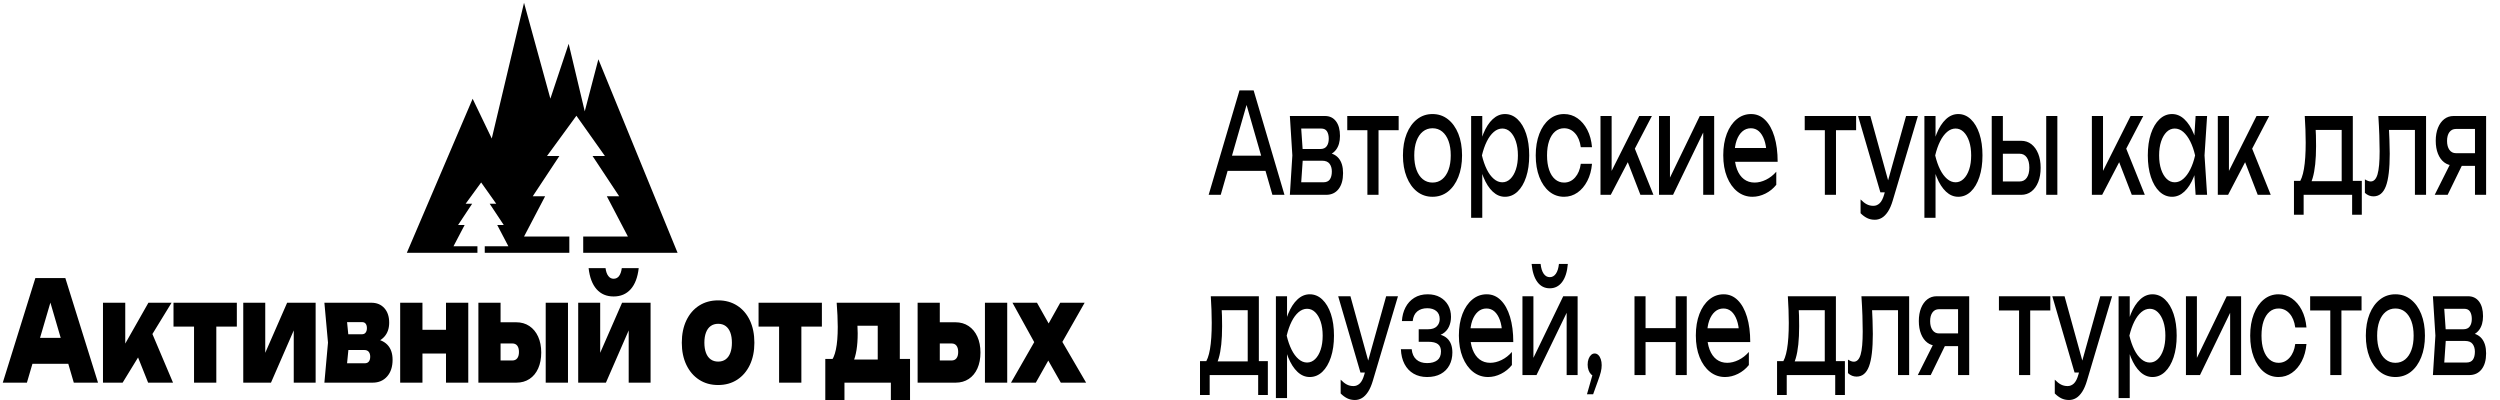
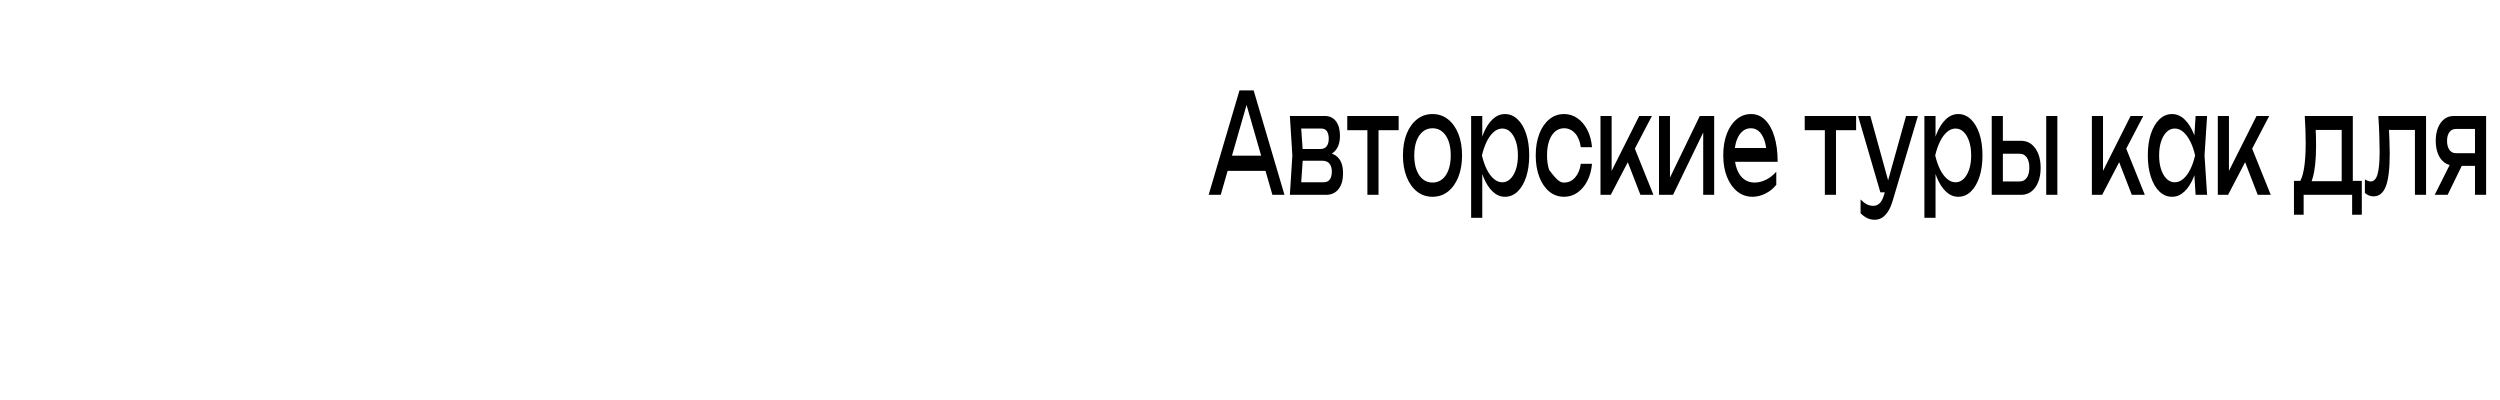
<svg xmlns="http://www.w3.org/2000/svg" viewBox="0 0 900.00 144.00" data-guides="{&quot;vertical&quot;:[],&quot;horizontal&quot;:[]}">
  <defs />
-   <path fill="#000000" stroke="none" fill-opacity="1" stroke-width="1" stroke-opacity="1" color="rgb(51, 51, 51)" id="tSvg6d654b6498" title="Path 6" d="M215.414 21.344C213.78 27.592 212.145 33.84 210.51 40.088C208.581 31.98 206.653 23.872 204.724 15.763C202.528 22.346 200.333 28.93 198.137 35.513C194.974 24.008 191.811 12.504 188.648 1C184.776 17.288 180.905 33.577 177.034 49.865C174.739 45.095 172.445 40.324 170.15 35.554C162.254 54.038 154.357 72.521 146.461 91.005C154.932 91.005 163.403 91.005 171.874 91.005C171.874 90.222 171.874 89.439 171.874 88.656C169.001 88.656 166.128 88.656 163.256 88.656C164.593 86.105 165.93 83.554 167.267 81.002C166.481 81.002 165.694 81.002 164.907 81.002C166.597 78.451 168.286 75.9 169.976 73.349C169.192 73.349 168.409 73.349 167.626 73.349C169.49 70.794 171.354 68.24 173.218 65.685C175.027 68.24 176.836 70.794 178.645 73.349C177.858 73.349 177.072 73.349 176.285 73.349C177.974 75.9 179.664 78.451 181.353 81.002C180.57 81.002 179.787 81.002 179.004 81.002C180.341 83.554 181.678 86.105 183.015 88.656C180.18 88.656 177.345 88.656 174.51 88.656C174.51 89.439 174.51 90.222 174.51 91.005C184.66 91.005 194.81 91.005 204.96 91.005C204.96 89.053 204.96 87.1 204.96 85.147C199.526 85.147 194.092 85.147 188.658 85.147C191.185 80.319 193.712 75.49 196.239 70.661C194.755 70.661 193.271 70.661 191.787 70.661C194.981 65.829 198.175 60.997 201.369 56.165C199.885 56.165 198.401 56.165 196.917 56.165C200.446 51.332 203.975 46.5 207.504 41.668C210.927 46.5 214.351 51.332 217.774 56.165C216.29 56.165 214.805 56.165 213.321 56.165C216.515 60.997 219.709 65.829 222.904 70.661C221.423 70.661 219.942 70.661 218.461 70.661C220.988 75.49 223.516 80.319 226.043 85.147C220.681 85.147 215.318 85.147 209.956 85.147C209.956 87.1 209.956 89.053 209.956 91.005C221.279 91.005 232.602 91.005 243.925 91.005C234.421 67.785 224.918 44.565 215.414 21.344Z" />
-   <path fill="rgb(0, 0, 0)" stroke="none" fill-opacity="1" stroke-width="1" stroke-opacity="1" color="rgb(51, 51, 51)" id="tSvg9d4a7ad946" title="Path 8" d="M8.985 130.978C8.985 127.865 8.985 124.752 8.985 121.639C14.985 121.639 20.986 121.639 26.986 121.639C26.986 124.752 26.986 127.865 26.986 130.978C20.986 130.978 14.985 130.978 8.985 130.978ZM23.519 100.099C27.441 112.651 31.364 125.204 35.286 137.756C32.379 137.756 29.473 137.756 26.566 137.756C23.39 126.894 20.215 116.032 17.04 105.17C17.775 105.17 18.511 105.17 19.246 105.17C16.059 116.032 12.872 126.894 9.685 137.756C6.79 137.756 3.895 137.756 1 137.756C4.911 125.204 8.821 112.651 12.732 100.099C16.328 100.099 19.923 100.099 23.519 100.099ZM37.072 137.756C37.072 128.166 37.072 118.576 37.072 108.986C39.745 108.986 42.419 108.986 45.092 108.986C45.092 115.63 45.092 122.275 45.092 128.919C44.322 128.534 43.551 128.149 42.781 127.764C46.33 121.505 49.878 115.246 53.427 108.986C56.206 108.986 58.984 108.986 61.762 108.986C55.89 118.576 50.018 128.166 44.147 137.756C41.788 137.756 39.43 137.756 37.072 137.756ZM53.322 137.756C51.466 133.103 49.61 128.451 47.754 123.798C49.797 121.84 51.84 119.882 53.883 117.923C56.684 124.534 59.486 131.145 62.288 137.756C59.299 137.756 56.311 137.756 53.322 137.756ZM69.852 112.953C72.526 112.953 75.199 112.953 77.872 112.953C77.872 121.22 77.872 129.488 77.872 137.756C75.199 137.756 72.526 137.756 69.852 137.756C69.852 129.488 69.852 121.22 69.852 112.953ZM62.463 108.986C70.062 108.986 77.662 108.986 85.262 108.986C85.262 111.848 85.262 114.71 85.262 117.572C77.662 117.572 70.062 117.572 62.463 117.572C62.463 114.71 62.463 111.848 62.463 108.986ZM87.573 137.756C87.573 128.166 87.573 118.576 87.573 108.986C90.212 108.986 92.85 108.986 95.488 108.986C95.488 116.451 95.488 123.915 95.488 131.379C94.963 131.128 94.437 130.877 93.912 130.626C97.064 123.413 100.216 116.2 103.368 108.986C106.788 108.986 110.209 108.986 113.629 108.986C113.629 118.576 113.629 128.166 113.629 137.756C111.003 137.756 108.376 137.756 105.749 137.756C105.749 130.04 105.749 122.325 105.749 114.61C106.263 114.877 106.777 115.145 107.29 115.413C104.045 122.861 100.8 130.308 97.554 137.756C94.227 137.756 90.9 137.756 87.573 137.756ZM116.781 137.756C117.213 132.953 117.645 128.149 118.077 123.346C117.645 118.559 117.213 113.773 116.781 108.986C122.42 108.986 128.058 108.986 133.697 108.986C135.634 108.986 137.187 109.629 138.354 110.914C139.522 112.206 140.106 113.957 140.106 116.166C140.106 118.241 139.517 119.932 138.34 121.237C137.159 122.543 135.529 123.346 133.451 123.647C133.615 123.061 133.778 122.476 133.942 121.89C136.346 122.057 138.179 122.794 139.44 124.099C140.701 125.404 141.331 127.212 141.331 129.522C141.331 132.032 140.678 134.03 139.37 135.517C138.063 137.009 136.323 137.756 134.152 137.756C128.362 137.756 122.571 137.756 116.781 137.756ZM124.486 135.446C123.459 133.89 122.431 132.333 121.404 130.777C124.719 130.777 128.035 130.777 131.35 130.777C131.981 130.777 132.459 130.566 132.786 130.144C133.113 129.729 133.276 129.153 133.276 128.417C133.276 127.681 133.101 127.095 132.751 126.66C132.401 126.225 131.875 126.007 131.175 126.007C128.432 126.007 125.688 126.007 122.945 126.007C122.945 124.116 122.945 122.225 122.945 120.333C125.397 120.333 127.848 120.333 130.299 120.333C130.883 120.333 131.327 120.133 131.63 119.731C131.934 119.329 132.086 118.794 132.086 118.124C132.086 117.455 131.941 116.929 131.651 116.548C131.357 116.159 130.93 115.965 130.369 115.965C127.393 115.965 124.416 115.965 121.439 115.965C122.455 114.409 123.47 112.852 124.486 111.296C124.883 115.312 125.28 119.329 125.677 123.346C125.28 127.379 124.883 131.413 124.486 135.446ZM144.063 108.986C146.736 108.986 149.41 108.986 152.083 108.986C152.083 118.576 152.083 128.166 152.083 137.756C149.41 137.756 146.736 137.756 144.063 137.756C144.063 128.166 144.063 118.576 144.063 108.986ZM160.558 108.986C163.231 108.986 165.905 108.986 168.578 108.986C168.578 118.576 168.578 128.166 168.578 137.756C165.905 137.756 163.231 137.756 160.558 137.756C160.558 128.166 160.558 118.576 160.558 108.986ZM148.686 118.727C153.636 118.727 158.585 118.727 163.535 118.727C163.535 121.572 163.535 124.417 163.535 127.262C158.585 127.262 153.636 127.262 148.686 127.262C148.686 124.417 148.686 121.572 148.686 118.727ZM196.455 108.986C199.129 108.986 201.802 108.986 204.475 108.986C204.475 118.576 204.475 128.166 204.475 137.756C201.802 137.756 199.129 137.756 196.455 137.756C196.455 128.166 196.455 118.576 196.455 108.986ZM172.22 137.756C172.22 128.166 172.22 118.576 172.22 108.986C174.882 108.986 177.543 108.986 180.205 108.986C180.205 117.656 180.205 126.325 180.205 134.994C179.411 133.254 178.618 131.513 177.824 129.773C180.03 129.773 182.236 129.773 184.443 129.773C185.213 129.773 185.804 129.505 186.215 128.969C186.621 128.434 186.824 127.681 186.824 126.71C186.824 125.739 186.621 124.986 186.215 124.451C185.804 123.915 185.213 123.647 184.443 123.647C182.201 123.647 179.96 123.647 177.719 123.647C177.719 121.103 177.719 118.559 177.719 116.015C180.415 116.015 183.112 116.015 185.809 116.015C187.63 116.015 189.217 116.467 190.572 117.371C191.926 118.275 192.976 119.547 193.724 121.187C194.471 122.827 194.844 124.735 194.844 126.911C194.844 129.087 194.478 130.994 193.744 132.635C193.007 134.275 191.968 135.537 190.628 136.42C189.283 137.311 187.712 137.756 185.914 137.756C181.349 137.756 176.785 137.756 172.22 137.756ZM208.152 137.756C208.152 128.166 208.152 118.576 208.152 108.986C210.791 108.986 213.429 108.986 216.067 108.986C216.067 116.451 216.067 123.915 216.067 131.379C215.542 131.128 215.017 130.877 214.491 130.626C217.643 123.413 220.795 116.2 223.947 108.986C227.368 108.986 230.788 108.986 234.208 108.986C234.208 118.576 234.208 128.166 234.208 137.756C231.582 137.756 228.955 137.756 226.329 137.756C226.329 130.04 226.329 122.325 226.329 114.61C226.842 114.877 227.356 115.145 227.869 115.413C224.624 122.861 221.379 130.308 218.133 137.756C214.806 137.756 211.479 137.756 208.152 137.756ZM220.9 106.727C218.355 106.727 216.312 105.856 214.771 104.116C213.231 102.375 212.273 99.848 211.9 96.534C213.931 96.534 215.962 96.534 217.993 96.534C218.157 97.773 218.491 98.717 218.995 99.366C219.495 100.022 220.13 100.35 220.9 100.35C221.717 100.35 222.371 100.022 222.861 99.366C223.352 98.717 223.679 97.773 223.842 96.534C225.873 96.534 227.905 96.534 229.936 96.534C229.562 99.848 228.6 102.375 227.05 104.116C225.495 105.856 223.445 106.727 220.9 106.727ZM258.513 138.609C255.922 138.609 253.645 137.973 251.684 136.702C249.723 135.429 248.194 133.649 247.096 131.359C245.999 129.063 245.45 126.409 245.45 123.396C245.45 120.317 245.999 117.629 247.096 115.333C248.194 113.043 249.723 111.272 251.684 110.02C253.645 108.762 255.933 108.133 258.548 108.133C261.14 108.133 263.416 108.762 265.378 110.02C267.339 111.272 268.863 113.043 269.951 115.333C271.035 117.629 271.576 120.317 271.576 123.396C271.576 126.409 271.035 129.063 269.951 131.359C268.863 133.649 267.339 135.429 265.378 136.702C263.416 137.973 261.128 138.609 258.513 138.609ZM258.548 130.174C259.599 130.174 260.493 129.907 261.231 129.371C261.964 128.835 262.524 128.059 262.912 127.041C263.295 126.017 263.486 124.802 263.486 123.396C263.486 121.957 263.295 120.725 262.912 119.701C262.524 118.683 261.964 117.907 261.231 117.371C260.493 116.835 259.599 116.568 258.548 116.568C257.498 116.568 256.599 116.835 255.852 117.371C255.105 117.907 254.54 118.683 254.157 119.701C253.769 120.725 253.575 121.94 253.575 123.346C253.575 124.785 253.769 126.017 254.157 127.041C254.54 128.059 255.105 128.835 255.852 129.371C256.599 129.907 257.498 130.174 258.548 130.174ZM280.472 112.953C283.145 112.953 285.818 112.953 288.492 112.953C288.492 121.22 288.492 129.488 288.492 137.756C285.818 137.756 283.145 137.756 280.472 137.756C280.472 129.488 280.472 121.22 280.472 112.953ZM273.082 108.986C280.682 108.986 288.282 108.986 295.881 108.986C295.881 111.848 295.881 114.71 295.881 117.572C288.282 117.572 280.682 117.572 273.082 117.572C273.082 114.71 273.082 111.848 273.082 108.986ZM327.611 129.22C327.611 134.325 327.611 139.429 327.611 144.534C325.311 144.534 323.011 144.534 320.712 144.534C320.712 142.275 320.712 140.015 320.712 137.756C315.143 137.756 309.575 137.756 304.006 137.756C304.006 140.015 304.006 142.275 304.006 144.534C301.707 144.534 299.407 144.534 297.107 144.534C297.107 139.429 297.107 134.325 297.107 129.22C299.22 129.22 301.333 129.22 303.446 129.22C303.89 129.287 304.333 129.354 304.777 129.421C309.621 129.421 314.466 129.421 319.311 129.421C319.719 129.354 320.128 129.287 320.536 129.22C322.895 129.22 325.253 129.22 327.611 129.22ZM301.205 108.986C308.781 108.986 316.357 108.986 323.934 108.986C323.934 117.923 323.934 126.861 323.934 135.798C321.284 135.798 318.634 135.798 315.984 135.798C315.984 127.865 315.984 119.932 315.984 111.999C317.209 113.756 318.435 115.513 319.661 117.271C314.793 117.271 309.925 117.271 305.057 117.271C306.026 115.848 306.995 114.425 307.964 113.003C308.361 114.375 308.594 115.641 308.664 116.799C308.734 117.95 308.769 119.011 308.769 119.982C308.769 124.534 308.197 128.049 307.053 130.526C305.909 133.003 304.286 134.241 302.185 134.241C301.099 132.936 300.014 131.63 298.928 130.325C300.703 128.551 301.59 124.333 301.59 117.672C301.59 116.367 301.555 114.988 301.485 113.535C301.415 112.076 301.321 110.559 301.205 108.986ZM354.577 108.986C357.251 108.986 359.924 108.986 362.597 108.986C362.597 118.576 362.597 128.166 362.597 137.756C359.924 137.756 357.251 137.756 354.577 137.756C354.577 128.166 354.577 118.576 354.577 108.986ZM330.342 137.756C330.342 128.166 330.342 118.576 330.342 108.986C333.004 108.986 335.666 108.986 338.327 108.986C338.327 117.656 338.327 126.325 338.327 134.994C337.534 133.254 336.74 131.513 335.946 129.773C338.152 129.773 340.359 129.773 342.565 129.773C343.336 129.773 343.926 129.505 344.337 128.969C344.743 128.434 344.947 127.681 344.947 126.71C344.947 125.739 344.743 124.986 344.337 124.451C343.926 123.915 343.336 123.647 342.565 123.647C340.324 123.647 338.082 123.647 335.841 123.647C335.841 121.103 335.841 118.559 335.841 116.015C338.538 116.015 341.234 116.015 343.931 116.015C345.752 116.015 347.34 116.467 348.694 117.371C350.048 118.275 351.099 119.547 351.846 121.187C352.593 122.827 352.966 124.735 352.966 126.911C352.966 129.087 352.6 130.994 351.867 132.635C351.129 134.275 350.09 135.537 348.75 136.42C347.405 137.311 345.834 137.756 344.036 137.756C339.471 137.756 334.907 137.756 330.342 137.756ZM363.963 137.756C367.022 132.417 370.08 127.078 373.139 121.739C373.139 122.71 373.139 123.681 373.139 124.651C370.255 119.43 367.372 114.208 364.488 108.986C367.43 108.986 370.372 108.986 373.314 108.986C375.077 112.116 376.839 115.246 378.602 118.375C377.878 118.375 377.155 118.375 376.431 118.375C378.182 115.246 379.933 112.116 381.684 108.986C384.614 108.986 387.544 108.986 390.474 108.986C387.474 114.258 384.474 119.53 381.474 124.802C381.322 123.413 381.171 122.024 381.019 120.635C384.346 126.342 387.673 132.049 391 137.756C387.965 137.756 384.929 137.756 381.894 137.756C380.003 134.425 378.112 131.095 376.221 127.764C376.991 127.764 377.762 127.764 378.532 127.764C376.653 131.095 374.773 134.425 372.894 137.756C369.917 137.756 366.94 137.756 363.963 137.756Z" />
-   <path fill="rgb(0, 0, 0)" stroke="none" fill-opacity="1" stroke-width="1" stroke-opacity="1" color="rgb(51, 51, 51)" id="tSvg730d28467c" title="Path 12" d="M440.574 61.514C440.574 59.692 440.574 57.871 440.574 56.049C445.961 56.049 451.347 56.049 456.734 56.049C456.734 57.871 456.734 59.692 456.734 61.514C451.347 61.514 445.961 61.514 440.574 61.514ZM451.306 32.534C455.007 45.069 458.708 57.603 462.409 70.138C460.959 70.138 459.51 70.138 458.06 70.138C454.699 58.439 451.337 46.74 447.975 35.041C448.5 35.041 449.024 35.041 449.548 35.041C446.187 46.74 442.825 58.439 439.464 70.138C438.014 70.138 436.565 70.138 435.115 70.138C438.816 57.603 442.517 45.069 446.217 32.534C447.914 32.534 449.61 32.534 451.306 32.534ZM464.351 70.138C464.649 65.408 464.948 60.678 465.246 55.949C464.948 51.219 464.649 46.489 464.351 41.76C468.566 41.76 472.781 41.76 476.996 41.76C478.682 41.76 480.004 42.395 480.962 43.665C481.916 44.935 482.393 46.69 482.393 48.929C482.393 51.002 481.916 52.666 480.962 53.923C480.004 55.173 478.671 55.915 476.965 56.149C477.068 55.748 477.171 55.347 477.273 54.946C479.288 55.013 480.83 55.681 481.899 56.952C482.969 58.222 483.503 60.01 483.503 62.316C483.503 64.756 482.964 66.668 481.887 68.052C480.806 69.442 479.309 70.138 477.397 70.138C473.048 70.138 468.7 70.138 464.351 70.138ZM468.237 68.533C467.723 67.564 467.209 66.595 466.695 65.625C469.923 65.625 473.151 65.625 476.379 65.625C477.469 65.625 478.254 65.284 478.735 64.603C479.22 63.914 479.463 62.951 479.463 61.715C479.463 60.611 479.192 59.692 478.649 58.957C478.102 58.222 477.191 57.854 475.916 57.854C473.13 57.854 470.345 57.854 467.559 57.854C467.559 56.45 467.559 55.046 467.559 53.642C470.149 53.642 472.74 53.642 475.33 53.642C476.379 53.642 477.146 53.298 477.631 52.609C478.112 51.928 478.353 51.035 478.353 49.932C478.353 48.862 478.143 47.983 477.724 47.295C477.3 46.613 476.595 46.272 475.608 46.272C472.647 46.272 469.687 46.272 466.726 46.272C467.23 45.319 467.733 44.367 468.237 43.414C468.525 47.592 468.813 51.77 469.101 55.949C468.813 60.144 468.525 64.338 468.237 68.533ZM492.262 44.016C493.598 44.016 494.934 44.016 496.271 44.016C496.271 52.723 496.271 61.431 496.271 70.138C494.934 70.138 493.598 70.138 492.262 70.138C492.262 61.431 492.262 52.723 492.262 44.016ZM485.014 41.76C491.182 41.76 497.35 41.76 503.518 41.76C503.518 43.464 503.518 45.169 503.518 46.874C497.35 46.874 491.182 46.874 485.014 46.874C485.014 45.169 485.014 43.464 485.014 41.76ZM515.7 70.84C513.582 70.84 511.728 70.215 510.136 68.965C508.541 67.708 507.297 65.96 506.405 63.72C505.508 61.481 505.06 58.89 505.06 55.949C505.06 52.974 505.508 50.373 506.405 48.147C507.297 45.928 508.541 44.193 510.136 42.943C511.728 41.686 513.582 41.058 515.7 41.058C517.818 41.058 519.674 41.686 521.27 42.943C522.861 44.193 524.103 45.928 524.995 48.147C525.891 50.373 526.34 52.974 526.34 55.949C526.34 58.89 525.891 61.481 524.995 63.72C524.103 65.96 522.861 67.708 521.27 68.965C519.674 70.215 517.818 70.84 515.7 70.84ZM515.7 65.726C517.057 65.726 518.223 65.325 519.197 64.522C520.176 63.72 520.932 62.59 521.467 61.133C522.001 59.682 522.269 57.954 522.269 55.949C522.269 53.943 522.001 52.212 521.467 50.754C520.932 49.304 520.176 48.177 519.197 47.375C518.223 46.573 517.057 46.172 515.7 46.172C514.364 46.172 513.202 46.573 512.215 47.375C511.228 48.177 510.467 49.304 509.933 50.754C509.398 52.212 509.131 53.943 509.131 55.949C509.131 57.954 509.398 59.682 509.933 61.133C510.467 62.59 511.228 63.72 512.215 64.522C513.202 65.325 514.364 65.726 515.7 65.726ZM529.609 41.76C530.945 41.76 532.282 41.76 533.618 41.76C533.618 45.052 533.618 48.344 533.618 51.637C533.556 51.971 533.495 52.305 533.433 52.64C533.433 54.545 533.433 56.45 533.433 58.355C533.495 58.94 533.556 59.525 533.618 60.11C533.618 66.21 533.618 72.31 533.618 78.41C532.282 78.41 530.945 78.41 529.609 78.41C529.609 66.194 529.609 53.977 529.609 41.76ZM532.076 55.949C532.467 52.94 533.114 50.323 534.019 48.097C534.923 45.878 536.04 44.15 537.368 42.913C538.692 41.676 540.166 41.058 541.79 41.058C543.497 41.058 545.008 41.686 546.324 42.943C547.64 44.193 548.668 45.928 549.408 48.147C550.148 50.373 550.518 52.974 550.518 55.949C550.518 58.89 550.148 61.481 549.408 63.72C548.668 65.96 547.64 67.708 546.324 68.965C545.008 70.215 543.497 70.84 541.79 70.84C540.166 70.84 538.696 70.221 537.38 68.985C536.064 67.748 534.95 66.01 534.037 63.77C533.12 61.531 532.467 58.924 532.076 55.949ZM546.447 55.949C546.447 54.044 546.205 52.362 545.72 50.905C545.238 49.454 544.576 48.318 543.733 47.495C542.89 46.68 541.924 46.272 540.835 46.272C539.745 46.272 538.723 46.68 537.769 47.495C536.811 48.318 535.972 49.454 535.252 50.905C534.533 52.362 533.947 54.044 533.495 55.949C533.947 57.854 534.533 59.535 535.252 60.993C535.972 62.443 536.811 63.576 537.769 64.392C538.723 65.214 539.745 65.625 540.835 65.625C541.924 65.625 542.89 65.214 543.733 64.392C544.576 63.576 545.238 62.443 545.72 60.993C546.205 59.535 546.447 57.854 546.447 55.949ZM573.124 58.957C572.918 61.297 572.353 63.359 571.428 65.144C570.503 66.936 569.32 68.333 567.881 69.336C566.442 70.338 564.838 70.84 563.07 70.84C561.055 70.84 559.283 70.215 557.753 68.965C556.22 67.708 555.021 65.96 554.157 63.72C553.294 61.481 552.862 58.89 552.862 55.949C552.862 53.007 553.294 50.417 554.157 48.177C555.021 45.938 556.22 44.193 557.753 42.943C559.283 41.686 561.055 41.058 563.07 41.058C564.838 41.058 566.442 41.559 567.881 42.562C569.32 43.565 570.503 44.958 571.428 46.743C572.353 48.535 572.918 50.617 573.124 52.991C571.777 52.991 570.431 52.991 569.084 52.991C568.796 50.851 568.107 49.18 567.018 47.977C565.928 46.773 564.612 46.172 563.07 46.172C561.836 46.172 560.757 46.563 559.832 47.345C558.907 48.134 558.193 49.257 557.692 50.714C557.186 52.165 556.933 53.91 556.933 55.949C556.933 57.954 557.186 59.692 557.692 61.163C558.193 62.634 558.907 63.76 559.832 64.542C560.757 65.331 561.836 65.726 563.07 65.726C564.633 65.726 565.959 65.107 567.048 63.87C568.138 62.634 568.817 60.996 569.084 58.957C570.431 58.957 571.777 58.957 573.124 58.957ZM576.177 70.138C576.177 60.678 576.177 51.219 576.177 41.76C577.513 41.76 578.85 41.76 580.186 41.76C580.186 49.381 580.186 57.002 580.186 64.623C579.785 64.389 579.384 64.155 578.984 63.921C582.694 56.534 586.406 49.147 590.117 41.76C591.638 41.76 593.159 41.76 594.681 41.76C589.747 51.219 584.812 60.678 579.878 70.138C578.644 70.138 577.411 70.138 576.177 70.138ZM590.548 70.138C588.739 65.458 586.93 60.779 585.121 56.099C586.056 54.729 586.992 53.358 587.927 51.988C590.363 58.038 592.8 64.088 595.236 70.138C593.673 70.138 592.111 70.138 590.548 70.138ZM597.241 70.138C597.241 60.678 597.241 51.219 597.241 41.76C598.557 41.76 599.872 41.76 601.188 41.76C601.188 50.133 601.188 58.506 601.188 66.879C600.787 66.728 600.386 66.578 599.985 66.428C603.964 58.205 607.942 49.982 611.92 41.76C613.648 41.76 615.375 41.76 617.102 41.76C617.102 51.219 617.102 60.678 617.102 70.138C615.786 70.138 614.47 70.138 613.154 70.138C613.154 61.648 613.154 53.158 613.154 44.668C613.565 44.835 613.976 45.002 614.388 45.169C610.358 53.492 606.328 61.815 602.298 70.138C600.612 70.138 598.927 70.138 597.241 70.138ZM630.887 70.84C628.852 70.84 627.042 70.215 625.459 68.965C623.876 67.708 622.632 65.96 621.728 63.72C620.823 61.481 620.371 58.873 620.371 55.899C620.371 52.957 620.798 50.373 621.654 48.147C622.505 45.928 623.687 44.193 625.2 42.943C626.709 41.686 628.44 41.058 630.394 41.058C632.347 41.058 634.037 41.77 635.464 43.194C636.895 44.611 638.001 46.606 638.782 49.18C639.563 51.754 639.954 54.779 639.954 58.255C634.475 58.255 628.995 58.255 623.516 58.255C623.516 56.6 623.516 54.946 623.516 53.291C628.327 53.291 633.138 53.291 637.949 53.291C637.281 53.91 636.613 54.528 635.945 55.147C635.883 53.275 635.61 51.67 635.125 50.333C634.643 48.996 633.998 47.967 633.188 47.245C632.374 46.529 631.411 46.172 630.301 46.172C629.129 46.172 628.107 46.556 627.236 47.325C626.36 48.094 625.675 49.17 625.182 50.554C624.688 51.944 624.442 53.592 624.442 55.498C624.442 57.603 624.736 59.425 625.323 60.962C625.907 62.5 626.74 63.68 627.822 64.502C628.899 65.318 630.178 65.726 631.658 65.726C632.995 65.726 634.362 65.385 635.76 64.703C637.158 64.014 638.391 63.052 639.461 61.815C639.461 63.386 639.461 64.957 639.461 66.528C638.391 67.865 637.092 68.918 635.562 69.686C634.029 70.455 632.47 70.84 630.887 70.84ZM656.947 44.016C658.283 44.016 659.62 44.016 660.956 44.016C660.956 52.723 660.956 61.431 660.956 70.138C659.62 70.138 658.283 70.138 656.947 70.138C656.947 61.431 656.947 52.723 656.947 44.016ZM649.699 41.76C655.867 41.76 662.035 41.76 668.203 41.76C668.203 43.464 668.203 45.169 668.203 46.874C662.035 46.874 655.867 46.874 649.699 46.874C649.699 45.169 649.699 43.464 649.699 41.76ZM674.927 79.112C673.899 79.112 672.969 78.905 672.139 78.491C671.304 78.07 670.527 77.491 669.807 76.756C669.807 75.101 669.807 73.447 669.807 71.792C670.588 72.594 671.335 73.18 672.046 73.547C672.753 73.915 673.549 74.099 674.433 74.099C675.276 74.099 676.026 73.788 676.684 73.166C677.342 72.551 677.887 71.475 678.319 69.937C680.94 60.545 683.562 51.152 686.183 41.76C687.602 41.76 689.02 41.76 690.439 41.76C687.427 51.888 684.415 62.015 681.403 72.143C680.909 73.815 680.33 75.158 679.663 76.174C678.993 77.197 678.263 77.943 677.474 78.41C676.68 78.879 675.831 79.112 674.927 79.112ZM676.931 69.235C674.258 60.077 671.586 50.918 668.913 41.76C670.383 41.76 671.853 41.76 673.323 41.76C675.852 50.918 678.381 60.077 680.909 69.235C679.583 69.235 678.257 69.235 676.931 69.235ZM692.783 41.76C694.119 41.76 695.456 41.76 696.792 41.76C696.792 45.052 696.792 48.344 696.792 51.637C696.73 51.971 696.669 52.305 696.607 52.64C696.607 54.545 696.607 56.45 696.607 58.355C696.669 58.94 696.73 59.525 696.792 60.11C696.792 66.21 696.792 72.31 696.792 78.41C695.456 78.41 694.119 78.41 692.783 78.41C692.783 66.194 692.783 53.977 692.783 41.76ZM695.25 55.949C695.641 52.94 696.288 50.323 697.193 48.097C698.097 45.878 699.212 44.15 700.536 42.913C701.864 41.676 703.34 41.058 704.965 41.058C706.671 41.058 708.182 41.686 709.498 42.943C710.814 44.193 711.842 45.928 712.582 48.147C713.322 50.373 713.692 52.974 713.692 55.949C713.692 58.89 713.322 61.481 712.582 63.72C711.842 65.96 710.814 67.708 709.498 68.965C708.182 70.215 706.671 70.84 704.965 70.84C703.34 70.84 701.87 70.221 700.554 68.985C699.239 67.748 698.124 66.01 697.211 63.77C696.294 61.531 695.641 58.924 695.25 55.949ZM709.621 55.949C709.621 54.044 709.381 52.362 708.9 50.905C708.414 49.454 707.75 48.318 706.908 47.495C706.064 46.68 705.098 46.272 704.009 46.272C702.919 46.272 701.897 46.68 700.943 47.495C699.985 48.318 699.146 49.454 698.427 50.905C697.707 52.362 697.121 54.044 696.669 55.949C697.121 57.854 697.707 59.535 698.427 60.993C699.146 62.443 699.985 63.576 700.943 64.392C701.897 65.214 702.919 65.625 704.009 65.625C705.098 65.625 706.064 65.214 706.908 64.392C707.75 63.576 708.414 62.443 708.9 60.993C709.381 59.535 709.621 57.854 709.621 55.949ZM736.637 41.76C737.974 41.76 739.31 41.76 740.646 41.76C740.646 51.219 740.646 60.678 740.646 70.138C739.31 70.138 737.974 70.138 736.637 70.138C736.637 60.678 736.637 51.219 736.637 41.76ZM717.023 70.138C717.023 60.678 717.023 51.219 717.023 41.76C718.359 41.76 719.696 41.76 721.032 41.76C721.032 50.617 721.032 59.475 721.032 68.333C720.559 67.33 720.086 66.327 719.614 65.325C722.101 65.325 724.589 65.325 727.077 65.325C728.167 65.325 729.02 64.883 729.636 64.001C730.253 63.112 730.562 61.898 730.562 60.361C730.562 58.79 730.253 57.563 729.636 56.681C729.02 55.792 728.167 55.347 727.077 55.347C724.63 55.347 722.183 55.347 719.737 55.347C719.737 53.793 719.737 52.239 719.737 50.684C722.358 50.684 724.98 50.684 727.601 50.684C729.02 50.684 730.253 51.092 731.302 51.908C732.35 52.73 733.169 53.87 733.757 55.327C734.341 56.778 734.633 58.472 734.633 60.411C734.633 62.35 734.341 64.054 733.757 65.525C733.169 66.996 732.35 68.132 731.302 68.934C730.253 69.737 729.03 70.138 727.632 70.138C724.096 70.138 720.559 70.138 717.023 70.138ZM753.075 70.138C753.075 60.678 753.075 51.219 753.075 41.76C754.411 41.76 755.748 41.76 757.084 41.76C757.084 49.381 757.084 57.002 757.084 64.623C756.683 64.389 756.282 64.155 755.881 63.921C759.592 56.534 763.303 49.147 767.014 41.76C768.536 41.76 770.057 41.76 771.579 41.76C766.644 51.219 761.71 60.678 756.776 70.138C755.542 70.138 754.308 70.138 753.075 70.138ZM767.446 70.138C765.637 65.458 763.828 60.779 762.018 56.099C762.954 54.729 763.889 53.358 764.825 51.988C767.261 58.038 769.698 64.088 772.134 70.138C770.571 70.138 769.009 70.138 767.446 70.138ZM790.422 70.138C790.196 66.628 789.97 63.118 789.744 59.609C790.011 58.389 790.278 57.169 790.545 55.949C790.278 54.745 790.011 53.542 789.744 52.339C789.97 48.812 790.196 45.286 790.422 41.76C791.799 41.76 793.177 41.76 794.555 41.76C794.246 46.489 793.938 51.219 793.629 55.949C793.938 60.678 794.246 65.408 794.555 70.138C793.177 70.138 791.799 70.138 790.422 70.138ZM791.656 55.949C791.265 58.924 790.617 61.531 789.713 63.77C788.808 66.01 787.692 67.748 786.364 68.985C785.039 70.221 783.565 70.84 781.941 70.84C780.235 70.84 778.723 70.215 777.408 68.965C776.092 67.708 775.064 65.96 774.324 63.72C773.583 61.481 773.213 58.89 773.213 55.949C773.213 52.974 773.583 50.373 774.324 48.147C775.064 45.928 776.092 44.193 777.408 42.943C778.723 41.686 780.235 41.058 781.941 41.058C783.565 41.058 785.039 41.676 786.364 42.913C787.692 44.15 788.812 45.878 789.725 48.097C790.642 50.323 791.285 52.94 791.656 55.949ZM777.284 55.949C777.284 57.854 777.525 59.535 778.006 60.993C778.491 62.443 779.155 63.576 779.998 64.392C780.841 65.214 781.807 65.625 782.897 65.625C784.007 65.625 785.035 65.214 785.981 64.392C786.927 63.576 787.764 62.443 788.491 60.993C789.223 59.535 789.805 57.854 790.237 55.949C789.805 54.044 789.223 52.362 788.491 50.905C787.764 49.454 786.927 48.318 785.981 47.495C785.035 46.68 784.007 46.272 782.897 46.272C781.807 46.272 780.841 46.68 779.998 47.495C779.155 48.318 778.491 49.454 778.006 50.905C777.525 52.362 777.284 54.044 777.284 55.949ZM798.41 70.138C798.41 60.678 798.41 51.219 798.41 41.76C799.746 41.76 801.082 41.76 802.419 41.76C802.419 49.381 802.419 57.002 802.419 64.623C802.018 64.389 801.617 64.155 801.216 63.921C804.927 56.534 808.638 49.147 812.349 41.76C813.871 41.76 815.392 41.76 816.913 41.76C811.979 51.219 807.045 60.678 802.11 70.138C800.877 70.138 799.643 70.138 798.41 70.138ZM812.781 70.138C810.972 65.458 809.162 60.779 807.353 56.099C808.289 54.729 809.224 53.358 810.16 51.988C812.596 58.038 815.032 64.088 817.469 70.138C815.906 70.138 814.343 70.138 812.781 70.138ZM850.251 65.124C850.251 69.185 850.251 73.246 850.251 77.308C849.09 77.308 847.928 77.308 846.767 77.308C846.767 74.918 846.767 72.528 846.767 70.138C840.948 70.138 835.13 70.138 829.311 70.138C829.311 72.528 829.311 74.918 829.311 77.308C828.149 77.308 826.988 77.308 825.826 77.308C825.826 73.246 825.826 69.185 825.826 65.124C827.327 65.124 828.828 65.124 830.329 65.124C830.699 65.157 831.069 65.191 831.439 65.224C835.685 65.224 839.93 65.224 844.176 65.224C844.505 65.191 844.834 65.157 845.163 65.124C846.859 65.124 848.555 65.124 850.251 65.124ZM829.712 41.76C835.479 41.76 841.246 41.76 847.013 41.76C847.013 50.584 847.013 59.408 847.013 68.233C845.677 68.233 844.341 68.233 843.004 68.233C843.004 60.077 843.004 51.921 843.004 43.765C843.621 44.768 844.238 45.771 844.855 46.773C840.506 46.773 836.158 46.773 831.809 46.773C832.385 46.038 832.961 45.303 833.536 44.567C833.639 46.038 833.705 47.449 833.734 48.799C833.766 50.156 833.783 51.42 833.783 52.59C833.783 57.47 833.376 61.297 832.562 64.071C831.752 66.845 830.617 68.233 829.157 68.233C828.612 67.481 828.067 66.728 827.523 65.976C829.208 63.971 830.051 59.091 830.051 51.336C830.051 49.832 830.02 48.268 829.959 46.643C829.897 45.025 829.815 43.398 829.712 41.76ZM856.204 41.76C861.929 41.76 867.655 41.76 873.381 41.76C873.381 51.219 873.381 60.678 873.381 70.138C872.045 70.138 870.709 70.138 869.372 70.138C869.372 61.347 869.372 52.556 869.372 43.765C869.989 44.768 870.606 45.771 871.223 46.773C866.885 46.773 862.546 46.773 858.208 46.773C858.784 46.005 859.36 45.236 859.935 44.467C860.038 46.539 860.124 48.502 860.194 50.353C860.268 52.212 860.305 53.876 860.305 55.347C860.305 60.695 859.843 64.589 858.918 67.029C857.992 69.469 856.502 70.689 854.446 70.689C853.891 70.689 853.356 70.589 852.842 70.388C852.328 70.188 851.835 69.87 851.362 69.436C851.362 67.815 851.362 66.194 851.362 64.572C851.732 64.806 852.098 64.99 852.46 65.124C852.817 65.258 853.15 65.325 853.459 65.325C854.59 65.325 855.406 64.472 855.908 62.767C856.413 61.063 856.666 58.288 856.666 54.445C856.666 52.773 856.629 50.868 856.555 48.729C856.485 46.59 856.368 44.267 856.204 41.76ZM892.163 55.147C892.163 56.667 892.163 58.188 892.163 59.709C889.223 59.709 886.283 59.709 883.343 59.709C883.322 59.659 883.302 59.609 883.281 59.559C882.006 59.559 880.886 59.191 879.919 58.456C878.953 57.72 878.203 56.684 877.668 55.347C877.134 54.01 876.866 52.456 876.866 50.684C876.866 48.913 877.134 47.358 877.668 46.021C878.203 44.684 878.953 43.638 879.919 42.883C880.886 42.134 882.006 41.76 883.281 41.76C887.187 41.76 891.094 41.76 895 41.76C895 51.219 895 60.678 895 70.138C893.664 70.138 892.327 70.138 890.991 70.138C890.991 61.297 890.991 52.456 890.991 43.615C891.433 44.551 891.875 45.487 892.317 46.422C889.593 46.422 886.869 46.422 884.145 46.422C883.137 46.422 882.35 46.807 881.782 47.576C881.219 48.344 880.937 49.397 880.937 50.734C880.937 52.071 881.219 53.141 881.782 53.943C882.35 54.745 883.137 55.147 884.145 55.147C886.817 55.147 889.49 55.147 892.163 55.147ZM887.63 56.851C885.471 61.28 883.312 65.709 881.153 70.138C879.601 70.138 878.048 70.138 876.496 70.138C878.717 65.709 880.937 61.28 883.158 56.851C884.648 56.851 886.139 56.851 887.63 56.851Z" />
-   <path fill="rgb(0, 0, 0)" stroke="none" fill-opacity="1" stroke-width="1" stroke-opacity="1" color="rgb(51, 51, 51)" id="tSvg99d7b4d31a" title="Path 13" d="M456.425 130.012C456.425 134.073 456.425 138.134 456.425 142.195C455.264 142.195 454.102 142.195 452.94 142.195C452.94 139.805 452.94 137.415 452.94 135.025C447.122 135.025 441.303 135.025 435.485 135.025C435.485 137.415 435.485 139.805 435.485 142.195C434.323 142.195 433.162 142.195 432 142.195C432 138.134 432 134.073 432 130.012C433.501 130.012 435.002 130.012 436.503 130.012C436.873 130.045 437.243 130.078 437.613 130.112C441.858 130.112 446.104 130.112 450.35 130.112C450.679 130.078 451.008 130.045 451.337 130.012C453.033 130.012 454.729 130.012 456.425 130.012ZM435.886 106.647C441.653 106.647 447.42 106.647 453.187 106.647C453.187 115.472 453.187 124.296 453.187 133.12C451.851 133.12 450.514 133.12 449.178 133.12C449.178 124.964 449.178 116.809 449.178 108.653C449.795 109.656 450.411 110.658 451.028 111.661C446.68 111.661 442.331 111.661 437.983 111.661C438.559 110.926 439.134 110.19 439.71 109.455C439.813 110.926 439.881 112.336 439.913 113.687C439.942 115.044 439.957 116.307 439.957 117.477C439.957 122.357 439.552 126.184 438.742 128.959C437.927 131.733 436.79 133.12 435.331 133.12C434.786 132.368 434.241 131.616 433.696 130.864C435.382 128.858 436.225 123.978 436.225 116.224C436.225 114.719 436.194 113.155 436.132 111.531C436.071 109.913 435.989 108.285 435.886 106.647ZM459.324 106.647C460.661 106.647 461.997 106.647 463.333 106.647C463.333 109.94 463.333 113.232 463.333 116.525C463.272 116.859 463.21 117.193 463.148 117.527C463.148 119.433 463.148 121.338 463.148 123.243C463.21 123.828 463.272 124.413 463.333 124.998C463.333 131.098 463.333 137.198 463.333 143.298C461.997 143.298 460.661 143.298 459.324 143.298C459.324 131.081 459.324 118.864 459.324 106.647ZM461.791 120.836C462.182 117.828 462.83 115.211 463.734 112.985C464.639 110.765 465.755 109.037 467.084 107.8C468.408 106.564 469.882 105.945 471.506 105.945C473.212 105.945 474.724 106.574 476.039 107.831C477.355 109.081 478.383 110.815 479.123 113.035C479.863 115.261 480.234 117.862 480.234 120.836C480.234 123.778 479.863 126.368 479.123 128.608C478.383 130.847 477.355 132.595 476.039 133.852C474.724 135.102 473.212 135.727 471.506 135.727C469.882 135.727 468.412 135.109 467.096 133.872C465.78 132.636 464.666 130.897 463.753 128.658C462.836 126.418 462.182 123.811 461.791 120.836ZM476.163 120.836C476.163 118.931 475.922 117.25 475.441 115.793C474.956 114.342 474.292 113.205 473.449 112.383C472.606 111.567 471.64 111.16 470.55 111.16C469.46 111.16 468.438 111.567 467.484 112.383C466.526 113.205 465.688 114.342 464.968 115.793C464.248 117.25 463.662 118.931 463.21 120.836C463.662 122.742 464.248 124.423 464.968 125.88C465.688 127.331 466.526 128.464 467.484 129.28C468.438 130.102 469.46 130.513 470.55 130.513C471.64 130.513 472.606 130.102 473.449 129.28C474.292 128.464 474.956 127.331 475.441 125.88C475.922 124.423 476.163 122.742 476.163 120.836ZM487.759 144C486.731 144 485.801 143.793 484.971 143.378C484.136 142.957 483.359 142.379 482.639 141.644C482.639 139.989 482.639 138.334 482.639 136.68C483.42 137.482 484.167 138.067 484.878 138.435C485.585 138.803 486.381 138.986 487.265 138.986C488.108 138.986 488.858 138.675 489.516 138.054C490.174 137.439 490.719 136.363 491.151 134.825C493.772 125.432 496.394 116.04 499.015 106.647C500.434 106.647 501.852 106.647 503.271 106.647C500.259 116.775 497.247 126.903 494.235 137.031C493.741 138.702 493.162 140.046 492.496 141.062C491.825 142.085 491.095 142.83 490.306 143.298C489.512 143.766 488.663 144 487.759 144ZM489.763 134.123C487.09 124.964 484.418 115.806 481.745 106.647C483.215 106.647 484.685 106.647 486.155 106.647C488.684 115.806 491.213 124.964 493.741 134.123C492.415 134.123 491.089 134.123 489.763 134.123ZM513.757 135.727C511.906 135.727 510.288 135.326 508.902 134.524C507.513 133.722 506.423 132.569 505.633 131.065C504.84 129.56 504.402 127.772 504.32 125.7C505.615 125.7 506.91 125.7 508.205 125.7C508.37 127.338 508.931 128.581 509.889 129.43C510.843 130.286 512.132 130.714 513.757 130.714C515.319 130.714 516.543 130.369 517.427 129.681C518.311 128.999 518.753 127.939 518.753 126.502C518.753 125.332 518.389 124.463 517.661 123.895C516.929 123.327 515.771 123.042 514.188 123.042C513.037 123.042 511.886 123.042 510.734 123.042C510.734 121.538 510.734 120.034 510.734 118.53C511.855 118.53 512.975 118.53 514.096 118.53C515.514 118.53 516.569 118.179 517.26 117.477C517.947 116.775 518.29 115.906 518.29 114.87C518.29 113.6 517.879 112.63 517.057 111.962C516.234 111.293 515.155 110.959 513.818 110.959C512.338 110.959 511.135 111.344 510.21 112.112C509.285 112.881 508.74 114.034 508.575 115.572C507.28 115.572 505.985 115.572 504.69 115.572C504.793 113.767 505.22 112.136 505.973 110.678C506.721 109.228 507.774 108.075 509.131 107.219C510.488 106.37 512.102 105.945 513.972 105.945C515.679 105.945 517.159 106.296 518.413 106.998C519.668 107.7 520.64 108.659 521.331 109.876C522.018 111.1 522.361 112.497 522.361 114.068C522.361 115.338 522.12 116.508 521.639 117.577C521.154 118.647 520.404 119.499 519.388 120.134C518.368 120.769 517.057 121.087 515.453 121.087C515.453 120.803 515.453 120.519 515.453 120.235C517.797 120.101 519.616 120.609 520.912 121.759C522.207 122.915 522.854 124.63 522.854 126.903C522.854 128.608 522.501 130.129 521.793 131.466C521.082 132.803 520.048 133.849 518.691 134.604C517.334 135.353 515.689 135.727 513.757 135.727ZM535.715 135.727C533.679 135.727 531.87 135.102 530.287 133.852C528.704 132.595 527.46 130.847 526.555 128.608C525.651 126.368 525.198 123.761 525.198 120.786C525.198 117.845 525.626 115.261 526.481 113.035C527.332 110.815 528.515 109.081 530.028 107.831C531.537 106.574 533.268 105.945 535.221 105.945C537.174 105.945 538.864 106.657 540.291 108.081C541.722 109.499 542.828 111.494 543.61 114.068C544.391 116.641 544.782 119.666 544.782 123.143C539.302 123.143 533.823 123.143 528.344 123.143C528.344 121.488 528.344 119.834 528.344 118.179C533.155 118.179 537.966 118.179 542.777 118.179C542.109 118.797 541.441 119.416 540.772 120.034C540.711 118.162 540.439 116.558 539.958 115.221C539.473 113.884 538.825 112.854 538.015 112.132C537.201 111.417 536.239 111.059 535.129 111.059C533.957 111.059 532.933 111.444 532.057 112.213C531.185 112.981 530.503 114.058 530.009 115.442C529.516 116.832 529.269 118.48 529.269 120.385C529.269 122.491 529.563 124.313 530.151 125.85C530.735 127.388 531.568 128.568 532.649 129.39C533.726 130.206 535.005 130.613 536.486 130.613C537.822 130.613 539.189 130.272 540.587 129.59C541.985 128.902 543.219 127.939 544.288 126.703C544.288 128.274 544.288 129.845 544.288 131.416C543.219 132.752 541.918 133.805 540.384 134.574C538.854 135.343 537.298 135.727 535.715 135.727ZM548.082 135.025C548.082 125.566 548.082 116.107 548.082 106.647C549.397 106.647 550.713 106.647 552.029 106.647C552.029 115.02 552.029 123.393 552.029 131.767C551.628 131.616 551.227 131.466 550.826 131.315C554.805 123.093 558.783 114.87 562.761 106.647C564.488 106.647 566.215 106.647 567.942 106.647C567.942 116.107 567.942 125.566 567.942 135.025C566.627 135.025 565.311 135.025 563.995 135.025C563.995 126.535 563.995 118.045 563.995 109.555C564.406 109.722 564.817 109.89 565.229 110.057C561.199 118.38 557.169 126.703 553.139 135.025C551.453 135.025 549.767 135.025 548.082 135.025ZM557.919 103.789C556.069 103.789 554.585 103.037 553.466 101.533C552.344 100.029 551.649 97.856 551.381 95.015C552.461 95.015 553.54 95.015 554.62 95.015C554.784 96.553 555.154 97.733 555.73 98.555C556.306 99.371 557.035 99.778 557.919 99.778C558.803 99.778 559.533 99.371 560.109 98.555C560.685 97.733 561.055 96.553 561.219 95.015C562.288 95.015 563.357 95.015 564.427 95.015C564.18 97.856 563.491 100.029 562.36 101.533C561.23 103.037 559.749 103.789 557.919 103.789ZM571.304 141.945C572.157 138.953 573.01 135.961 573.864 132.97C573.936 133.755 574.008 134.541 574.08 135.326C573.607 135.326 573.181 135.142 572.803 134.775C572.42 134.407 572.116 133.912 571.89 133.291C571.664 132.676 571.551 132 571.551 131.265C571.551 130.496 571.664 129.811 571.89 129.209C572.116 128.608 572.42 128.13 572.803 127.775C573.181 127.428 573.607 127.254 574.08 127.254C574.573 127.254 575.009 127.438 575.387 127.806C575.77 128.173 576.068 128.675 576.282 129.31C576.499 129.945 576.608 130.663 576.608 131.466C576.608 132.234 576.506 133.047 576.3 133.902C576.094 134.751 575.735 135.861 575.221 137.232C574.655 138.803 574.09 140.374 573.524 141.945C572.784 141.945 572.044 141.945 571.304 141.945ZM588.42 106.647C589.746 106.647 591.072 106.647 592.399 106.647C592.399 116.107 592.399 125.566 592.399 135.025C591.072 135.025 589.746 135.025 588.42 135.025C588.42 125.566 588.42 116.107 588.42 106.647ZM603.254 106.647C604.58 106.647 605.906 106.647 607.232 106.647C607.232 116.107 607.232 125.566 607.232 135.025C605.906 135.025 604.58 135.025 603.254 135.025C603.254 125.566 603.254 116.107 603.254 106.647ZM590.671 118.129C595.421 118.129 600.17 118.129 604.919 118.129C604.919 119.8 604.919 121.472 604.919 123.143C600.17 123.143 595.421 123.143 590.671 123.143C590.671 121.472 590.671 119.8 590.671 118.129ZM621.018 135.727C618.982 135.727 617.173 135.102 615.59 133.852C614.007 132.595 612.763 130.847 611.859 128.608C610.954 126.368 610.501 123.761 610.501 120.786C610.501 117.845 610.929 115.261 611.784 113.035C612.636 110.815 613.818 109.081 615.331 107.831C616.84 106.574 618.571 105.945 620.524 105.945C622.478 105.945 624.17 106.657 625.601 108.081C627.028 109.499 628.132 111.494 628.913 114.068C629.694 116.641 630.085 119.666 630.085 123.143C624.606 123.143 619.126 123.143 613.647 123.143C613.647 121.488 613.647 119.834 613.647 118.179C618.458 118.179 623.269 118.179 628.08 118.179C627.412 118.797 626.744 119.416 626.076 120.034C626.014 118.162 625.74 116.558 625.255 115.221C624.774 113.884 624.129 112.854 623.319 112.132C622.504 111.417 621.542 111.059 620.432 111.059C619.26 111.059 618.238 111.444 617.366 112.213C616.491 112.981 615.806 114.058 615.312 115.442C614.819 116.832 614.572 118.48 614.572 120.385C614.572 122.491 614.866 124.313 615.454 125.85C616.038 127.388 616.871 128.568 617.952 129.39C619.03 130.206 620.309 130.613 621.789 130.613C623.125 130.613 624.492 130.272 625.891 129.59C627.289 128.902 628.522 127.939 629.591 126.703C629.591 128.274 629.591 129.845 629.591 131.416C628.522 132.752 627.223 133.805 625.693 134.574C624.159 135.343 622.601 135.727 621.018 135.727ZM664.163 130.012C664.163 134.073 664.163 138.134 664.163 142.195C663.001 142.195 661.84 142.195 660.678 142.195C660.678 139.805 660.678 137.415 660.678 135.025C654.86 135.025 649.041 135.025 643.223 135.025C643.223 137.415 643.223 139.805 643.223 142.195C642.061 142.195 640.899 142.195 639.738 142.195C639.738 138.134 639.738 134.073 639.738 130.012C641.239 130.012 642.74 130.012 644.24 130.012C644.611 130.045 644.981 130.078 645.351 130.112C649.596 130.112 653.842 130.112 658.087 130.112C658.417 130.078 658.745 130.045 659.074 130.012C660.771 130.012 662.467 130.012 664.163 130.012ZM643.624 106.647C649.391 106.647 655.158 106.647 660.925 106.647C660.925 115.472 660.925 124.296 660.925 133.12C659.588 133.12 658.252 133.12 656.916 133.12C656.916 124.964 656.916 116.809 656.916 108.653C657.532 109.656 658.149 110.658 658.766 111.661C654.418 111.661 650.069 111.661 645.721 111.661C646.296 110.926 646.872 110.19 647.448 109.455C647.551 110.926 647.618 112.336 647.651 113.687C647.68 115.044 647.694 116.307 647.694 117.477C647.694 122.357 647.289 126.184 646.479 128.959C645.665 131.733 644.528 133.12 643.068 133.12C642.524 132.368 641.979 131.616 641.434 130.864C643.12 128.858 643.963 123.978 643.963 116.224C643.963 114.719 643.932 113.155 643.87 111.531C643.809 109.913 643.726 108.285 643.624 106.647ZM670.115 106.647C675.841 106.647 681.567 106.647 687.293 106.647C687.293 116.107 687.293 125.566 687.293 135.025C685.957 135.025 684.62 135.025 683.284 135.025C683.284 126.235 683.284 117.444 683.284 108.653C683.9 109.656 684.517 110.658 685.134 111.661C680.796 111.661 676.458 111.661 672.12 111.661C672.695 110.892 673.271 110.124 673.847 109.355C673.949 111.427 674.038 113.389 674.112 115.241C674.182 117.099 674.217 118.764 674.217 120.235C674.217 125.583 673.754 129.477 672.829 131.917C671.904 134.357 670.413 135.577 668.357 135.577C667.802 135.577 667.268 135.477 666.754 135.276C666.24 135.076 665.746 134.758 665.273 134.323C665.273 132.702 665.273 131.081 665.273 129.46C665.643 129.694 666.009 129.878 666.371 130.012C666.729 130.145 667.062 130.212 667.37 130.212C668.501 130.212 669.319 129.36 669.825 127.655C670.327 125.951 670.578 123.176 670.578 119.332C670.578 117.661 670.543 115.756 670.473 113.617C670.399 111.477 670.28 109.154 670.115 106.647ZM706.074 120.034C706.074 121.555 706.074 123.076 706.074 124.597C703.134 124.597 700.194 124.597 697.254 124.597C697.234 124.547 697.213 124.496 697.192 124.446C695.918 124.446 694.797 124.079 693.831 123.343C692.865 122.608 692.114 121.572 691.58 120.235C691.045 118.898 690.778 117.343 690.778 115.572C690.778 113.8 691.045 112.246 691.58 110.909C692.114 109.572 692.865 108.526 693.831 107.77C694.797 107.022 695.918 106.647 697.192 106.647C701.099 106.647 705.005 106.647 708.912 106.647C708.912 116.107 708.912 125.566 708.912 135.025C707.575 135.025 706.239 135.025 704.903 135.025C704.903 126.184 704.903 117.343 704.903 108.502C705.345 109.438 705.787 110.374 706.229 111.31C703.504 111.31 700.78 111.31 698.056 111.31C697.049 111.31 696.263 111.695 695.7 112.463C695.132 113.232 694.849 114.285 694.849 115.622C694.849 116.959 695.132 118.029 695.7 118.831C696.263 119.633 697.049 120.034 698.056 120.034C700.729 120.034 703.402 120.034 706.074 120.034ZM701.541 121.739C699.382 126.168 697.223 130.597 695.065 135.025C693.512 135.025 691.96 135.025 690.408 135.025C692.628 130.597 694.849 126.168 697.069 121.739C698.56 121.739 700.05 121.739 701.541 121.739ZM726.861 108.903C728.197 108.903 729.533 108.903 730.87 108.903C730.87 117.611 730.87 126.318 730.87 135.025C729.533 135.025 728.197 135.025 726.861 135.025C726.861 126.318 726.861 117.611 726.861 108.903ZM719.613 106.647C725.781 106.647 731.949 106.647 738.117 106.647C738.117 108.352 738.117 110.057 738.117 111.761C731.949 111.761 725.781 111.761 719.613 111.761C719.613 110.057 719.613 108.352 719.613 106.647ZM744.84 144C743.812 144 742.883 143.793 742.052 143.378C741.218 142.957 740.44 142.379 739.721 141.644C739.721 139.989 739.721 138.334 739.721 136.68C740.502 137.482 741.248 138.067 741.96 138.435C742.667 138.803 743.463 138.986 744.347 138.986C745.19 138.986 745.94 138.675 746.598 138.054C747.256 137.439 747.801 136.363 748.233 134.825C750.854 125.432 753.475 116.04 756.097 106.647C757.515 106.647 758.934 106.647 760.353 106.647C757.341 116.775 754.329 126.903 751.317 137.031C750.823 138.702 750.243 140.046 749.577 141.062C748.907 142.085 748.177 142.83 747.388 143.298C746.594 143.766 745.745 144 744.84 144ZM746.845 134.123C744.172 124.964 741.499 115.806 738.827 106.647C740.297 106.647 741.766 106.647 743.237 106.647C745.765 115.806 748.294 124.964 750.823 134.123C749.497 134.123 748.171 134.123 746.845 134.123ZM762.697 106.647C764.033 106.647 765.369 106.647 766.706 106.647C766.706 109.94 766.706 113.232 766.706 116.525C766.644 116.859 766.582 117.193 766.521 117.527C766.521 119.433 766.521 121.338 766.521 123.243C766.582 123.828 766.644 124.413 766.706 124.998C766.706 131.098 766.706 137.198 766.706 143.298C765.369 143.298 764.033 143.298 762.697 143.298C762.697 131.081 762.697 118.864 762.697 106.647ZM765.164 120.836C765.554 117.828 766.202 115.211 767.107 112.985C768.011 110.765 769.128 109.037 770.456 107.8C771.78 106.564 773.254 105.945 774.878 105.945C776.585 105.945 778.096 106.574 779.412 107.831C780.728 109.081 781.756 110.815 782.496 113.035C783.236 115.261 783.606 117.862 783.606 120.836C783.606 123.778 783.236 126.368 782.496 128.608C781.756 130.847 780.728 132.595 779.412 133.852C778.096 135.102 776.585 135.727 774.878 135.727C773.254 135.727 771.784 135.109 770.468 133.872C769.152 132.636 768.038 130.897 767.125 128.658C766.208 126.418 765.554 123.811 765.164 120.836ZM779.535 120.836C779.535 118.931 779.295 117.25 778.813 115.793C778.328 114.342 777.664 113.205 776.821 112.383C775.978 111.567 775.012 111.16 773.922 111.16C772.833 111.16 771.811 111.567 770.857 112.383C769.899 113.205 769.06 114.342 768.34 115.793C767.621 117.25 767.035 118.931 766.582 120.836C767.035 122.742 767.621 124.423 768.34 125.88C769.06 127.331 769.899 128.464 770.857 129.28C771.811 130.102 772.833 130.513 773.922 130.513C775.012 130.513 775.978 130.102 776.821 129.28C777.664 128.464 778.328 127.331 778.813 125.88C779.295 124.423 779.535 122.742 779.535 120.836ZM786.937 135.025C786.937 125.566 786.937 116.107 786.937 106.647C788.253 106.647 789.568 106.647 790.884 106.647C790.884 115.02 790.884 123.393 790.884 131.767C790.483 131.616 790.082 131.466 789.682 131.315C793.66 123.093 797.638 114.87 801.617 106.647C803.344 106.647 805.071 106.647 806.798 106.647C806.798 116.107 806.798 125.566 806.798 135.025C805.482 135.025 804.166 135.025 802.85 135.025C802.85 126.535 802.85 118.045 802.85 109.555C803.261 109.722 803.673 109.89 804.084 110.057C800.054 118.38 796.024 126.703 791.995 135.025C790.309 135.025 788.623 135.025 786.937 135.025ZM830.328 123.845C830.123 126.184 829.558 128.247 828.632 130.032C827.707 131.823 826.525 133.22 825.086 134.223C823.646 135.226 822.043 135.727 820.275 135.727C818.26 135.727 816.488 135.102 814.958 133.852C813.424 132.595 812.226 130.847 811.362 128.608C810.499 126.368 810.067 123.778 810.067 120.836C810.067 117.895 810.499 115.305 811.362 113.065C812.226 110.826 813.424 109.081 814.958 107.831C816.488 106.574 818.26 105.945 820.275 105.945C822.043 105.945 823.646 106.447 825.086 107.45C826.525 108.452 827.707 109.846 828.632 111.631C829.558 113.423 830.123 115.505 830.328 117.878C828.982 117.878 827.635 117.878 826.288 117.878C826.001 115.739 825.312 114.068 824.222 112.864C823.133 111.661 821.817 111.059 820.275 111.059C819.041 111.059 817.962 111.451 817.037 112.233C816.111 113.022 815.396 114.145 814.89 115.602C814.388 117.053 814.138 118.797 814.138 120.836C814.138 122.842 814.388 124.58 814.89 126.051C815.396 127.521 816.111 128.648 817.037 129.43C817.962 130.219 819.041 130.613 820.275 130.613C821.837 130.613 823.163 129.995 824.253 128.758C825.343 127.521 826.021 125.884 826.288 123.845C827.635 123.845 828.982 123.845 830.328 123.845ZM838.902 108.903C840.238 108.903 841.575 108.903 842.911 108.903C842.911 117.611 842.911 126.318 842.911 135.025C841.575 135.025 840.238 135.025 838.902 135.025C838.902 126.318 838.902 117.611 838.902 108.903ZM831.655 106.647C837.823 106.647 843.991 106.647 850.159 106.647C850.159 108.352 850.159 110.057 850.159 111.761C843.991 111.761 837.823 111.761 831.655 111.761C831.655 110.057 831.655 108.352 831.655 106.647ZM862.34 135.727C860.223 135.727 858.368 135.102 856.777 133.852C855.181 132.595 853.938 130.847 853.045 128.608C852.149 126.368 851.701 123.778 851.701 120.836C851.701 117.862 852.149 115.261 853.045 113.035C853.938 110.815 855.181 109.081 856.777 107.831C858.368 106.574 860.223 105.945 862.34 105.945C864.458 105.945 866.315 106.574 867.91 107.831C869.501 109.081 870.743 110.815 871.635 113.035C872.532 115.261 872.98 117.862 872.98 120.836C872.98 123.778 872.532 126.368 871.635 128.608C870.743 130.847 869.501 132.595 867.91 133.852C866.315 135.102 864.458 135.727 862.34 135.727ZM862.34 130.613C863.697 130.613 864.865 130.212 865.844 129.41C866.818 128.608 867.573 127.478 868.107 126.021C868.642 124.57 868.909 122.842 868.909 120.836C868.909 118.831 868.642 117.099 868.107 115.642C867.573 114.191 866.818 113.065 865.844 112.263C864.865 111.461 863.697 111.059 862.34 111.059C861.004 111.059 859.842 111.461 858.856 112.263C857.869 113.065 857.108 114.191 856.573 115.642C856.039 117.099 855.771 118.831 855.771 120.836C855.771 122.842 856.039 124.57 856.573 126.021C857.108 127.478 857.869 128.608 858.856 129.41C859.842 130.212 861.004 130.613 862.34 130.613ZM875.848 135.025C876.146 130.296 876.444 125.566 876.743 120.836C876.444 116.107 876.146 111.377 875.848 106.647C880.063 106.647 884.278 106.647 888.493 106.647C890.179 106.647 891.501 107.282 892.459 108.553C893.413 109.823 893.89 111.578 893.89 113.817C893.89 115.889 893.413 117.554 892.459 118.811C891.501 120.061 890.168 120.803 888.462 121.037C888.565 120.636 888.667 120.235 888.77 119.834C890.785 119.9 892.327 120.569 893.396 121.839C894.465 123.109 895 124.898 895 127.204C895 129.644 894.461 131.556 893.384 132.94C892.302 134.33 890.806 135.025 888.894 135.025C884.545 135.025 880.197 135.025 875.848 135.025ZM879.734 133.421C879.22 132.452 878.706 131.482 878.192 130.513C881.42 130.513 884.648 130.513 887.876 130.513C888.966 130.513 889.753 130.172 890.238 129.49C890.719 128.802 890.96 127.839 890.96 126.602C890.96 125.499 890.688 124.58 890.146 123.845C889.599 123.109 888.688 122.742 887.413 122.742C884.627 122.742 881.841 122.742 879.056 122.742C879.056 121.338 879.056 119.934 879.056 118.53C881.646 118.53 884.237 118.53 886.827 118.53C887.876 118.53 888.643 118.186 889.128 117.497C889.609 116.815 889.85 115.923 889.85 114.82C889.85 113.75 889.64 112.871 889.221 112.183C888.797 111.501 888.092 111.16 887.105 111.16C884.144 111.16 881.184 111.16 878.223 111.16C878.727 110.207 879.23 109.254 879.734 108.302C880.022 112.48 880.31 116.658 880.598 120.836C880.31 125.031 880.022 129.226 879.734 133.421Z" />
+   <path fill="rgb(0, 0, 0)" stroke="none" fill-opacity="1" stroke-width="1" stroke-opacity="1" color="rgb(51, 51, 51)" id="tSvg730d28467c" title="Path 12" d="M440.574 61.514C440.574 59.692 440.574 57.871 440.574 56.049C445.961 56.049 451.347 56.049 456.734 56.049C456.734 57.871 456.734 59.692 456.734 61.514C451.347 61.514 445.961 61.514 440.574 61.514ZM451.306 32.534C455.007 45.069 458.708 57.603 462.409 70.138C460.959 70.138 459.51 70.138 458.06 70.138C454.699 58.439 451.337 46.74 447.975 35.041C448.5 35.041 449.024 35.041 449.548 35.041C446.187 46.74 442.825 58.439 439.464 70.138C438.014 70.138 436.565 70.138 435.115 70.138C438.816 57.603 442.517 45.069 446.217 32.534C447.914 32.534 449.61 32.534 451.306 32.534ZM464.351 70.138C464.649 65.408 464.948 60.678 465.246 55.949C464.948 51.219 464.649 46.489 464.351 41.76C468.566 41.76 472.781 41.76 476.996 41.76C478.682 41.76 480.004 42.395 480.962 43.665C481.916 44.935 482.393 46.69 482.393 48.929C482.393 51.002 481.916 52.666 480.962 53.923C480.004 55.173 478.671 55.915 476.965 56.149C477.068 55.748 477.171 55.347 477.273 54.946C479.288 55.013 480.83 55.681 481.899 56.952C482.969 58.222 483.503 60.01 483.503 62.316C483.503 64.756 482.964 66.668 481.887 68.052C480.806 69.442 479.309 70.138 477.397 70.138C473.048 70.138 468.7 70.138 464.351 70.138ZM468.237 68.533C467.723 67.564 467.209 66.595 466.695 65.625C469.923 65.625 473.151 65.625 476.379 65.625C477.469 65.625 478.254 65.284 478.735 64.603C479.22 63.914 479.463 62.951 479.463 61.715C479.463 60.611 479.192 59.692 478.649 58.957C478.102 58.222 477.191 57.854 475.916 57.854C473.13 57.854 470.345 57.854 467.559 57.854C467.559 56.45 467.559 55.046 467.559 53.642C470.149 53.642 472.74 53.642 475.33 53.642C476.379 53.642 477.146 53.298 477.631 52.609C478.112 51.928 478.353 51.035 478.353 49.932C478.353 48.862 478.143 47.983 477.724 47.295C477.3 46.613 476.595 46.272 475.608 46.272C472.647 46.272 469.687 46.272 466.726 46.272C467.23 45.319 467.733 44.367 468.237 43.414C468.525 47.592 468.813 51.77 469.101 55.949C468.813 60.144 468.525 64.338 468.237 68.533ZM492.262 44.016C493.598 44.016 494.934 44.016 496.271 44.016C496.271 52.723 496.271 61.431 496.271 70.138C494.934 70.138 493.598 70.138 492.262 70.138C492.262 61.431 492.262 52.723 492.262 44.016ZM485.014 41.76C491.182 41.76 497.35 41.76 503.518 41.76C503.518 43.464 503.518 45.169 503.518 46.874C497.35 46.874 491.182 46.874 485.014 46.874C485.014 45.169 485.014 43.464 485.014 41.76ZM515.7 70.84C513.582 70.84 511.728 70.215 510.136 68.965C508.541 67.708 507.297 65.96 506.405 63.72C505.508 61.481 505.06 58.89 505.06 55.949C505.06 52.974 505.508 50.373 506.405 48.147C507.297 45.928 508.541 44.193 510.136 42.943C511.728 41.686 513.582 41.058 515.7 41.058C517.818 41.058 519.674 41.686 521.27 42.943C522.861 44.193 524.103 45.928 524.995 48.147C525.891 50.373 526.34 52.974 526.34 55.949C526.34 58.89 525.891 61.481 524.995 63.72C524.103 65.96 522.861 67.708 521.27 68.965C519.674 70.215 517.818 70.84 515.7 70.84ZM515.7 65.726C517.057 65.726 518.223 65.325 519.197 64.522C520.176 63.72 520.932 62.59 521.467 61.133C522.001 59.682 522.269 57.954 522.269 55.949C522.269 53.943 522.001 52.212 521.467 50.754C520.932 49.304 520.176 48.177 519.197 47.375C518.223 46.573 517.057 46.172 515.7 46.172C514.364 46.172 513.202 46.573 512.215 47.375C511.228 48.177 510.467 49.304 509.933 50.754C509.398 52.212 509.131 53.943 509.131 55.949C509.131 57.954 509.398 59.682 509.933 61.133C510.467 62.59 511.228 63.72 512.215 64.522C513.202 65.325 514.364 65.726 515.7 65.726ZM529.609 41.76C530.945 41.76 532.282 41.76 533.618 41.76C533.618 45.052 533.618 48.344 533.618 51.637C533.556 51.971 533.495 52.305 533.433 52.64C533.433 54.545 533.433 56.45 533.433 58.355C533.495 58.94 533.556 59.525 533.618 60.11C533.618 66.21 533.618 72.31 533.618 78.41C532.282 78.41 530.945 78.41 529.609 78.41C529.609 66.194 529.609 53.977 529.609 41.76ZM532.076 55.949C532.467 52.94 533.114 50.323 534.019 48.097C534.923 45.878 536.04 44.15 537.368 42.913C538.692 41.676 540.166 41.058 541.79 41.058C543.497 41.058 545.008 41.686 546.324 42.943C547.64 44.193 548.668 45.928 549.408 48.147C550.148 50.373 550.518 52.974 550.518 55.949C550.518 58.89 550.148 61.481 549.408 63.72C548.668 65.96 547.64 67.708 546.324 68.965C545.008 70.215 543.497 70.84 541.79 70.84C540.166 70.84 538.696 70.221 537.38 68.985C536.064 67.748 534.95 66.01 534.037 63.77C533.12 61.531 532.467 58.924 532.076 55.949ZM546.447 55.949C546.447 54.044 546.205 52.362 545.72 50.905C545.238 49.454 544.576 48.318 543.733 47.495C542.89 46.68 541.924 46.272 540.835 46.272C539.745 46.272 538.723 46.68 537.769 47.495C536.811 48.318 535.972 49.454 535.252 50.905C534.533 52.362 533.947 54.044 533.495 55.949C533.947 57.854 534.533 59.535 535.252 60.993C535.972 62.443 536.811 63.576 537.769 64.392C538.723 65.214 539.745 65.625 540.835 65.625C541.924 65.625 542.89 65.214 543.733 64.392C544.576 63.576 545.238 62.443 545.72 60.993C546.205 59.535 546.447 57.854 546.447 55.949ZM573.124 58.957C572.918 61.297 572.353 63.359 571.428 65.144C570.503 66.936 569.32 68.333 567.881 69.336C566.442 70.338 564.838 70.84 563.07 70.84C561.055 70.84 559.283 70.215 557.753 68.965C556.22 67.708 555.021 65.96 554.157 63.72C553.294 61.481 552.862 58.89 552.862 55.949C552.862 53.007 553.294 50.417 554.157 48.177C555.021 45.938 556.22 44.193 557.753 42.943C559.283 41.686 561.055 41.058 563.07 41.058C564.838 41.058 566.442 41.559 567.881 42.562C569.32 43.565 570.503 44.958 571.428 46.743C572.353 48.535 572.918 50.617 573.124 52.991C571.777 52.991 570.431 52.991 569.084 52.991C568.796 50.851 568.107 49.18 567.018 47.977C565.928 46.773 564.612 46.172 563.07 46.172C561.836 46.172 560.757 46.563 559.832 47.345C558.907 48.134 558.193 49.257 557.692 50.714C557.186 52.165 556.933 53.91 556.933 55.949C556.933 57.954 557.186 59.692 557.692 61.163C560.757 65.331 561.836 65.726 563.07 65.726C564.633 65.726 565.959 65.107 567.048 63.87C568.138 62.634 568.817 60.996 569.084 58.957C570.431 58.957 571.777 58.957 573.124 58.957ZM576.177 70.138C576.177 60.678 576.177 51.219 576.177 41.76C577.513 41.76 578.85 41.76 580.186 41.76C580.186 49.381 580.186 57.002 580.186 64.623C579.785 64.389 579.384 64.155 578.984 63.921C582.694 56.534 586.406 49.147 590.117 41.76C591.638 41.76 593.159 41.76 594.681 41.76C589.747 51.219 584.812 60.678 579.878 70.138C578.644 70.138 577.411 70.138 576.177 70.138ZM590.548 70.138C588.739 65.458 586.93 60.779 585.121 56.099C586.056 54.729 586.992 53.358 587.927 51.988C590.363 58.038 592.8 64.088 595.236 70.138C593.673 70.138 592.111 70.138 590.548 70.138ZM597.241 70.138C597.241 60.678 597.241 51.219 597.241 41.76C598.557 41.76 599.872 41.76 601.188 41.76C601.188 50.133 601.188 58.506 601.188 66.879C600.787 66.728 600.386 66.578 599.985 66.428C603.964 58.205 607.942 49.982 611.92 41.76C613.648 41.76 615.375 41.76 617.102 41.76C617.102 51.219 617.102 60.678 617.102 70.138C615.786 70.138 614.47 70.138 613.154 70.138C613.154 61.648 613.154 53.158 613.154 44.668C613.565 44.835 613.976 45.002 614.388 45.169C610.358 53.492 606.328 61.815 602.298 70.138C600.612 70.138 598.927 70.138 597.241 70.138ZM630.887 70.84C628.852 70.84 627.042 70.215 625.459 68.965C623.876 67.708 622.632 65.96 621.728 63.72C620.823 61.481 620.371 58.873 620.371 55.899C620.371 52.957 620.798 50.373 621.654 48.147C622.505 45.928 623.687 44.193 625.2 42.943C626.709 41.686 628.44 41.058 630.394 41.058C632.347 41.058 634.037 41.77 635.464 43.194C636.895 44.611 638.001 46.606 638.782 49.18C639.563 51.754 639.954 54.779 639.954 58.255C634.475 58.255 628.995 58.255 623.516 58.255C623.516 56.6 623.516 54.946 623.516 53.291C628.327 53.291 633.138 53.291 637.949 53.291C637.281 53.91 636.613 54.528 635.945 55.147C635.883 53.275 635.61 51.67 635.125 50.333C634.643 48.996 633.998 47.967 633.188 47.245C632.374 46.529 631.411 46.172 630.301 46.172C629.129 46.172 628.107 46.556 627.236 47.325C626.36 48.094 625.675 49.17 625.182 50.554C624.688 51.944 624.442 53.592 624.442 55.498C624.442 57.603 624.736 59.425 625.323 60.962C625.907 62.5 626.74 63.68 627.822 64.502C628.899 65.318 630.178 65.726 631.658 65.726C632.995 65.726 634.362 65.385 635.76 64.703C637.158 64.014 638.391 63.052 639.461 61.815C639.461 63.386 639.461 64.957 639.461 66.528C638.391 67.865 637.092 68.918 635.562 69.686C634.029 70.455 632.47 70.84 630.887 70.84ZM656.947 44.016C658.283 44.016 659.62 44.016 660.956 44.016C660.956 52.723 660.956 61.431 660.956 70.138C659.62 70.138 658.283 70.138 656.947 70.138C656.947 61.431 656.947 52.723 656.947 44.016ZM649.699 41.76C655.867 41.76 662.035 41.76 668.203 41.76C668.203 43.464 668.203 45.169 668.203 46.874C662.035 46.874 655.867 46.874 649.699 46.874C649.699 45.169 649.699 43.464 649.699 41.76ZM674.927 79.112C673.899 79.112 672.969 78.905 672.139 78.491C671.304 78.07 670.527 77.491 669.807 76.756C669.807 75.101 669.807 73.447 669.807 71.792C670.588 72.594 671.335 73.18 672.046 73.547C672.753 73.915 673.549 74.099 674.433 74.099C675.276 74.099 676.026 73.788 676.684 73.166C677.342 72.551 677.887 71.475 678.319 69.937C680.94 60.545 683.562 51.152 686.183 41.76C687.602 41.76 689.02 41.76 690.439 41.76C687.427 51.888 684.415 62.015 681.403 72.143C680.909 73.815 680.33 75.158 679.663 76.174C678.993 77.197 678.263 77.943 677.474 78.41C676.68 78.879 675.831 79.112 674.927 79.112ZM676.931 69.235C674.258 60.077 671.586 50.918 668.913 41.76C670.383 41.76 671.853 41.76 673.323 41.76C675.852 50.918 678.381 60.077 680.909 69.235C679.583 69.235 678.257 69.235 676.931 69.235ZM692.783 41.76C694.119 41.76 695.456 41.76 696.792 41.76C696.792 45.052 696.792 48.344 696.792 51.637C696.73 51.971 696.669 52.305 696.607 52.64C696.607 54.545 696.607 56.45 696.607 58.355C696.669 58.94 696.73 59.525 696.792 60.11C696.792 66.21 696.792 72.31 696.792 78.41C695.456 78.41 694.119 78.41 692.783 78.41C692.783 66.194 692.783 53.977 692.783 41.76ZM695.25 55.949C695.641 52.94 696.288 50.323 697.193 48.097C698.097 45.878 699.212 44.15 700.536 42.913C701.864 41.676 703.34 41.058 704.965 41.058C706.671 41.058 708.182 41.686 709.498 42.943C710.814 44.193 711.842 45.928 712.582 48.147C713.322 50.373 713.692 52.974 713.692 55.949C713.692 58.89 713.322 61.481 712.582 63.72C711.842 65.96 710.814 67.708 709.498 68.965C708.182 70.215 706.671 70.84 704.965 70.84C703.34 70.84 701.87 70.221 700.554 68.985C699.239 67.748 698.124 66.01 697.211 63.77C696.294 61.531 695.641 58.924 695.25 55.949ZM709.621 55.949C709.621 54.044 709.381 52.362 708.9 50.905C708.414 49.454 707.75 48.318 706.908 47.495C706.064 46.68 705.098 46.272 704.009 46.272C702.919 46.272 701.897 46.68 700.943 47.495C699.985 48.318 699.146 49.454 698.427 50.905C697.707 52.362 697.121 54.044 696.669 55.949C697.121 57.854 697.707 59.535 698.427 60.993C699.146 62.443 699.985 63.576 700.943 64.392C701.897 65.214 702.919 65.625 704.009 65.625C705.098 65.625 706.064 65.214 706.908 64.392C707.75 63.576 708.414 62.443 708.9 60.993C709.381 59.535 709.621 57.854 709.621 55.949ZM736.637 41.76C737.974 41.76 739.31 41.76 740.646 41.76C740.646 51.219 740.646 60.678 740.646 70.138C739.31 70.138 737.974 70.138 736.637 70.138C736.637 60.678 736.637 51.219 736.637 41.76ZM717.023 70.138C717.023 60.678 717.023 51.219 717.023 41.76C718.359 41.76 719.696 41.76 721.032 41.76C721.032 50.617 721.032 59.475 721.032 68.333C720.559 67.33 720.086 66.327 719.614 65.325C722.101 65.325 724.589 65.325 727.077 65.325C728.167 65.325 729.02 64.883 729.636 64.001C730.253 63.112 730.562 61.898 730.562 60.361C730.562 58.79 730.253 57.563 729.636 56.681C729.02 55.792 728.167 55.347 727.077 55.347C724.63 55.347 722.183 55.347 719.737 55.347C719.737 53.793 719.737 52.239 719.737 50.684C722.358 50.684 724.98 50.684 727.601 50.684C729.02 50.684 730.253 51.092 731.302 51.908C732.35 52.73 733.169 53.87 733.757 55.327C734.341 56.778 734.633 58.472 734.633 60.411C734.633 62.35 734.341 64.054 733.757 65.525C733.169 66.996 732.35 68.132 731.302 68.934C730.253 69.737 729.03 70.138 727.632 70.138C724.096 70.138 720.559 70.138 717.023 70.138ZM753.075 70.138C753.075 60.678 753.075 51.219 753.075 41.76C754.411 41.76 755.748 41.76 757.084 41.76C757.084 49.381 757.084 57.002 757.084 64.623C756.683 64.389 756.282 64.155 755.881 63.921C759.592 56.534 763.303 49.147 767.014 41.76C768.536 41.76 770.057 41.76 771.579 41.76C766.644 51.219 761.71 60.678 756.776 70.138C755.542 70.138 754.308 70.138 753.075 70.138ZM767.446 70.138C765.637 65.458 763.828 60.779 762.018 56.099C762.954 54.729 763.889 53.358 764.825 51.988C767.261 58.038 769.698 64.088 772.134 70.138C770.571 70.138 769.009 70.138 767.446 70.138ZM790.422 70.138C790.196 66.628 789.97 63.118 789.744 59.609C790.011 58.389 790.278 57.169 790.545 55.949C790.278 54.745 790.011 53.542 789.744 52.339C789.97 48.812 790.196 45.286 790.422 41.76C791.799 41.76 793.177 41.76 794.555 41.76C794.246 46.489 793.938 51.219 793.629 55.949C793.938 60.678 794.246 65.408 794.555 70.138C793.177 70.138 791.799 70.138 790.422 70.138ZM791.656 55.949C791.265 58.924 790.617 61.531 789.713 63.77C788.808 66.01 787.692 67.748 786.364 68.985C785.039 70.221 783.565 70.84 781.941 70.84C780.235 70.84 778.723 70.215 777.408 68.965C776.092 67.708 775.064 65.96 774.324 63.72C773.583 61.481 773.213 58.89 773.213 55.949C773.213 52.974 773.583 50.373 774.324 48.147C775.064 45.928 776.092 44.193 777.408 42.943C778.723 41.686 780.235 41.058 781.941 41.058C783.565 41.058 785.039 41.676 786.364 42.913C787.692 44.15 788.812 45.878 789.725 48.097C790.642 50.323 791.285 52.94 791.656 55.949ZM777.284 55.949C777.284 57.854 777.525 59.535 778.006 60.993C778.491 62.443 779.155 63.576 779.998 64.392C780.841 65.214 781.807 65.625 782.897 65.625C784.007 65.625 785.035 65.214 785.981 64.392C786.927 63.576 787.764 62.443 788.491 60.993C789.223 59.535 789.805 57.854 790.237 55.949C789.805 54.044 789.223 52.362 788.491 50.905C787.764 49.454 786.927 48.318 785.981 47.495C785.035 46.68 784.007 46.272 782.897 46.272C781.807 46.272 780.841 46.68 779.998 47.495C779.155 48.318 778.491 49.454 778.006 50.905C777.525 52.362 777.284 54.044 777.284 55.949ZM798.41 70.138C798.41 60.678 798.41 51.219 798.41 41.76C799.746 41.76 801.082 41.76 802.419 41.76C802.419 49.381 802.419 57.002 802.419 64.623C802.018 64.389 801.617 64.155 801.216 63.921C804.927 56.534 808.638 49.147 812.349 41.76C813.871 41.76 815.392 41.76 816.913 41.76C811.979 51.219 807.045 60.678 802.11 70.138C800.877 70.138 799.643 70.138 798.41 70.138ZM812.781 70.138C810.972 65.458 809.162 60.779 807.353 56.099C808.289 54.729 809.224 53.358 810.16 51.988C812.596 58.038 815.032 64.088 817.469 70.138C815.906 70.138 814.343 70.138 812.781 70.138ZM850.251 65.124C850.251 69.185 850.251 73.246 850.251 77.308C849.09 77.308 847.928 77.308 846.767 77.308C846.767 74.918 846.767 72.528 846.767 70.138C840.948 70.138 835.13 70.138 829.311 70.138C829.311 72.528 829.311 74.918 829.311 77.308C828.149 77.308 826.988 77.308 825.826 77.308C825.826 73.246 825.826 69.185 825.826 65.124C827.327 65.124 828.828 65.124 830.329 65.124C830.699 65.157 831.069 65.191 831.439 65.224C835.685 65.224 839.93 65.224 844.176 65.224C844.505 65.191 844.834 65.157 845.163 65.124C846.859 65.124 848.555 65.124 850.251 65.124ZM829.712 41.76C835.479 41.76 841.246 41.76 847.013 41.76C847.013 50.584 847.013 59.408 847.013 68.233C845.677 68.233 844.341 68.233 843.004 68.233C843.004 60.077 843.004 51.921 843.004 43.765C843.621 44.768 844.238 45.771 844.855 46.773C840.506 46.773 836.158 46.773 831.809 46.773C832.385 46.038 832.961 45.303 833.536 44.567C833.639 46.038 833.705 47.449 833.734 48.799C833.766 50.156 833.783 51.42 833.783 52.59C833.783 57.47 833.376 61.297 832.562 64.071C831.752 66.845 830.617 68.233 829.157 68.233C828.612 67.481 828.067 66.728 827.523 65.976C829.208 63.971 830.051 59.091 830.051 51.336C830.051 49.832 830.02 48.268 829.959 46.643C829.897 45.025 829.815 43.398 829.712 41.76ZM856.204 41.76C861.929 41.76 867.655 41.76 873.381 41.76C873.381 51.219 873.381 60.678 873.381 70.138C872.045 70.138 870.709 70.138 869.372 70.138C869.372 61.347 869.372 52.556 869.372 43.765C869.989 44.768 870.606 45.771 871.223 46.773C866.885 46.773 862.546 46.773 858.208 46.773C858.784 46.005 859.36 45.236 859.935 44.467C860.038 46.539 860.124 48.502 860.194 50.353C860.268 52.212 860.305 53.876 860.305 55.347C860.305 60.695 859.843 64.589 858.918 67.029C857.992 69.469 856.502 70.689 854.446 70.689C853.891 70.689 853.356 70.589 852.842 70.388C852.328 70.188 851.835 69.87 851.362 69.436C851.362 67.815 851.362 66.194 851.362 64.572C851.732 64.806 852.098 64.99 852.46 65.124C852.817 65.258 853.15 65.325 853.459 65.325C854.59 65.325 855.406 64.472 855.908 62.767C856.413 61.063 856.666 58.288 856.666 54.445C856.666 52.773 856.629 50.868 856.555 48.729C856.485 46.59 856.368 44.267 856.204 41.76ZM892.163 55.147C892.163 56.667 892.163 58.188 892.163 59.709C889.223 59.709 886.283 59.709 883.343 59.709C883.322 59.659 883.302 59.609 883.281 59.559C882.006 59.559 880.886 59.191 879.919 58.456C878.953 57.72 878.203 56.684 877.668 55.347C877.134 54.01 876.866 52.456 876.866 50.684C876.866 48.913 877.134 47.358 877.668 46.021C878.203 44.684 878.953 43.638 879.919 42.883C880.886 42.134 882.006 41.76 883.281 41.76C887.187 41.76 891.094 41.76 895 41.76C895 51.219 895 60.678 895 70.138C893.664 70.138 892.327 70.138 890.991 70.138C890.991 61.297 890.991 52.456 890.991 43.615C891.433 44.551 891.875 45.487 892.317 46.422C889.593 46.422 886.869 46.422 884.145 46.422C883.137 46.422 882.35 46.807 881.782 47.576C881.219 48.344 880.937 49.397 880.937 50.734C880.937 52.071 881.219 53.141 881.782 53.943C882.35 54.745 883.137 55.147 884.145 55.147C886.817 55.147 889.49 55.147 892.163 55.147ZM887.63 56.851C885.471 61.28 883.312 65.709 881.153 70.138C879.601 70.138 878.048 70.138 876.496 70.138C878.717 65.709 880.937 61.28 883.158 56.851C884.648 56.851 886.139 56.851 887.63 56.851Z" />
</svg>